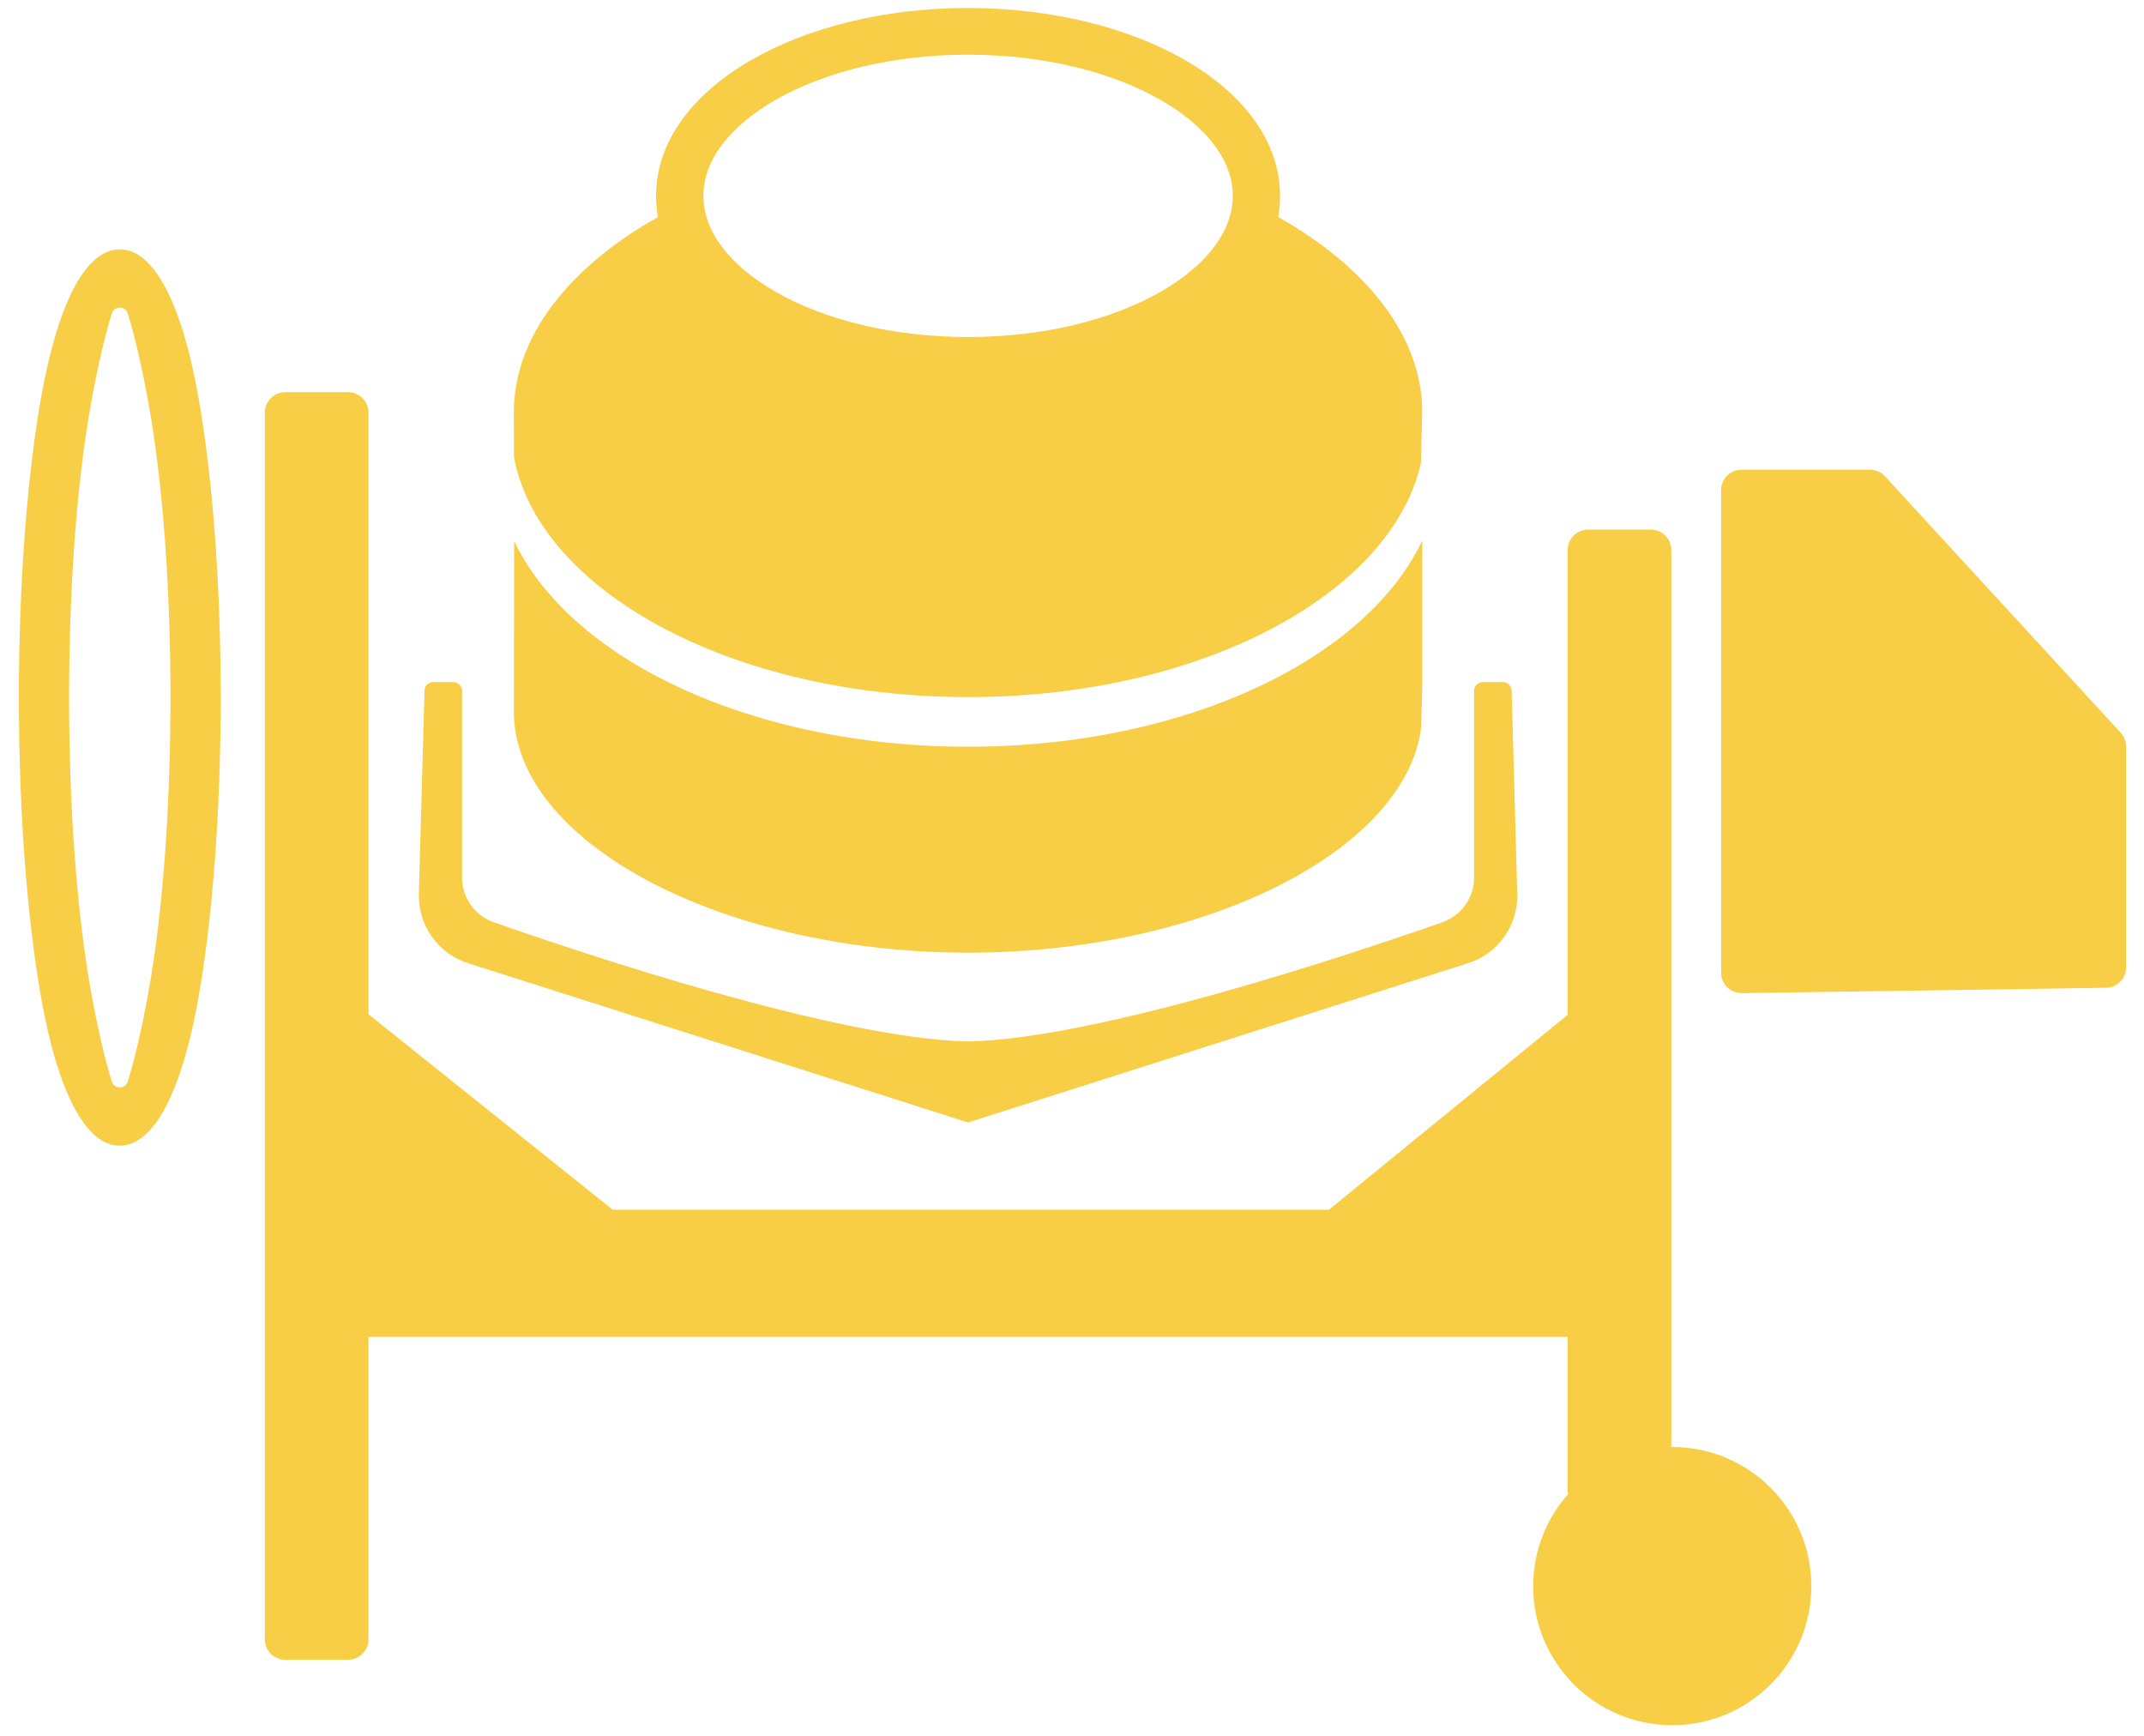
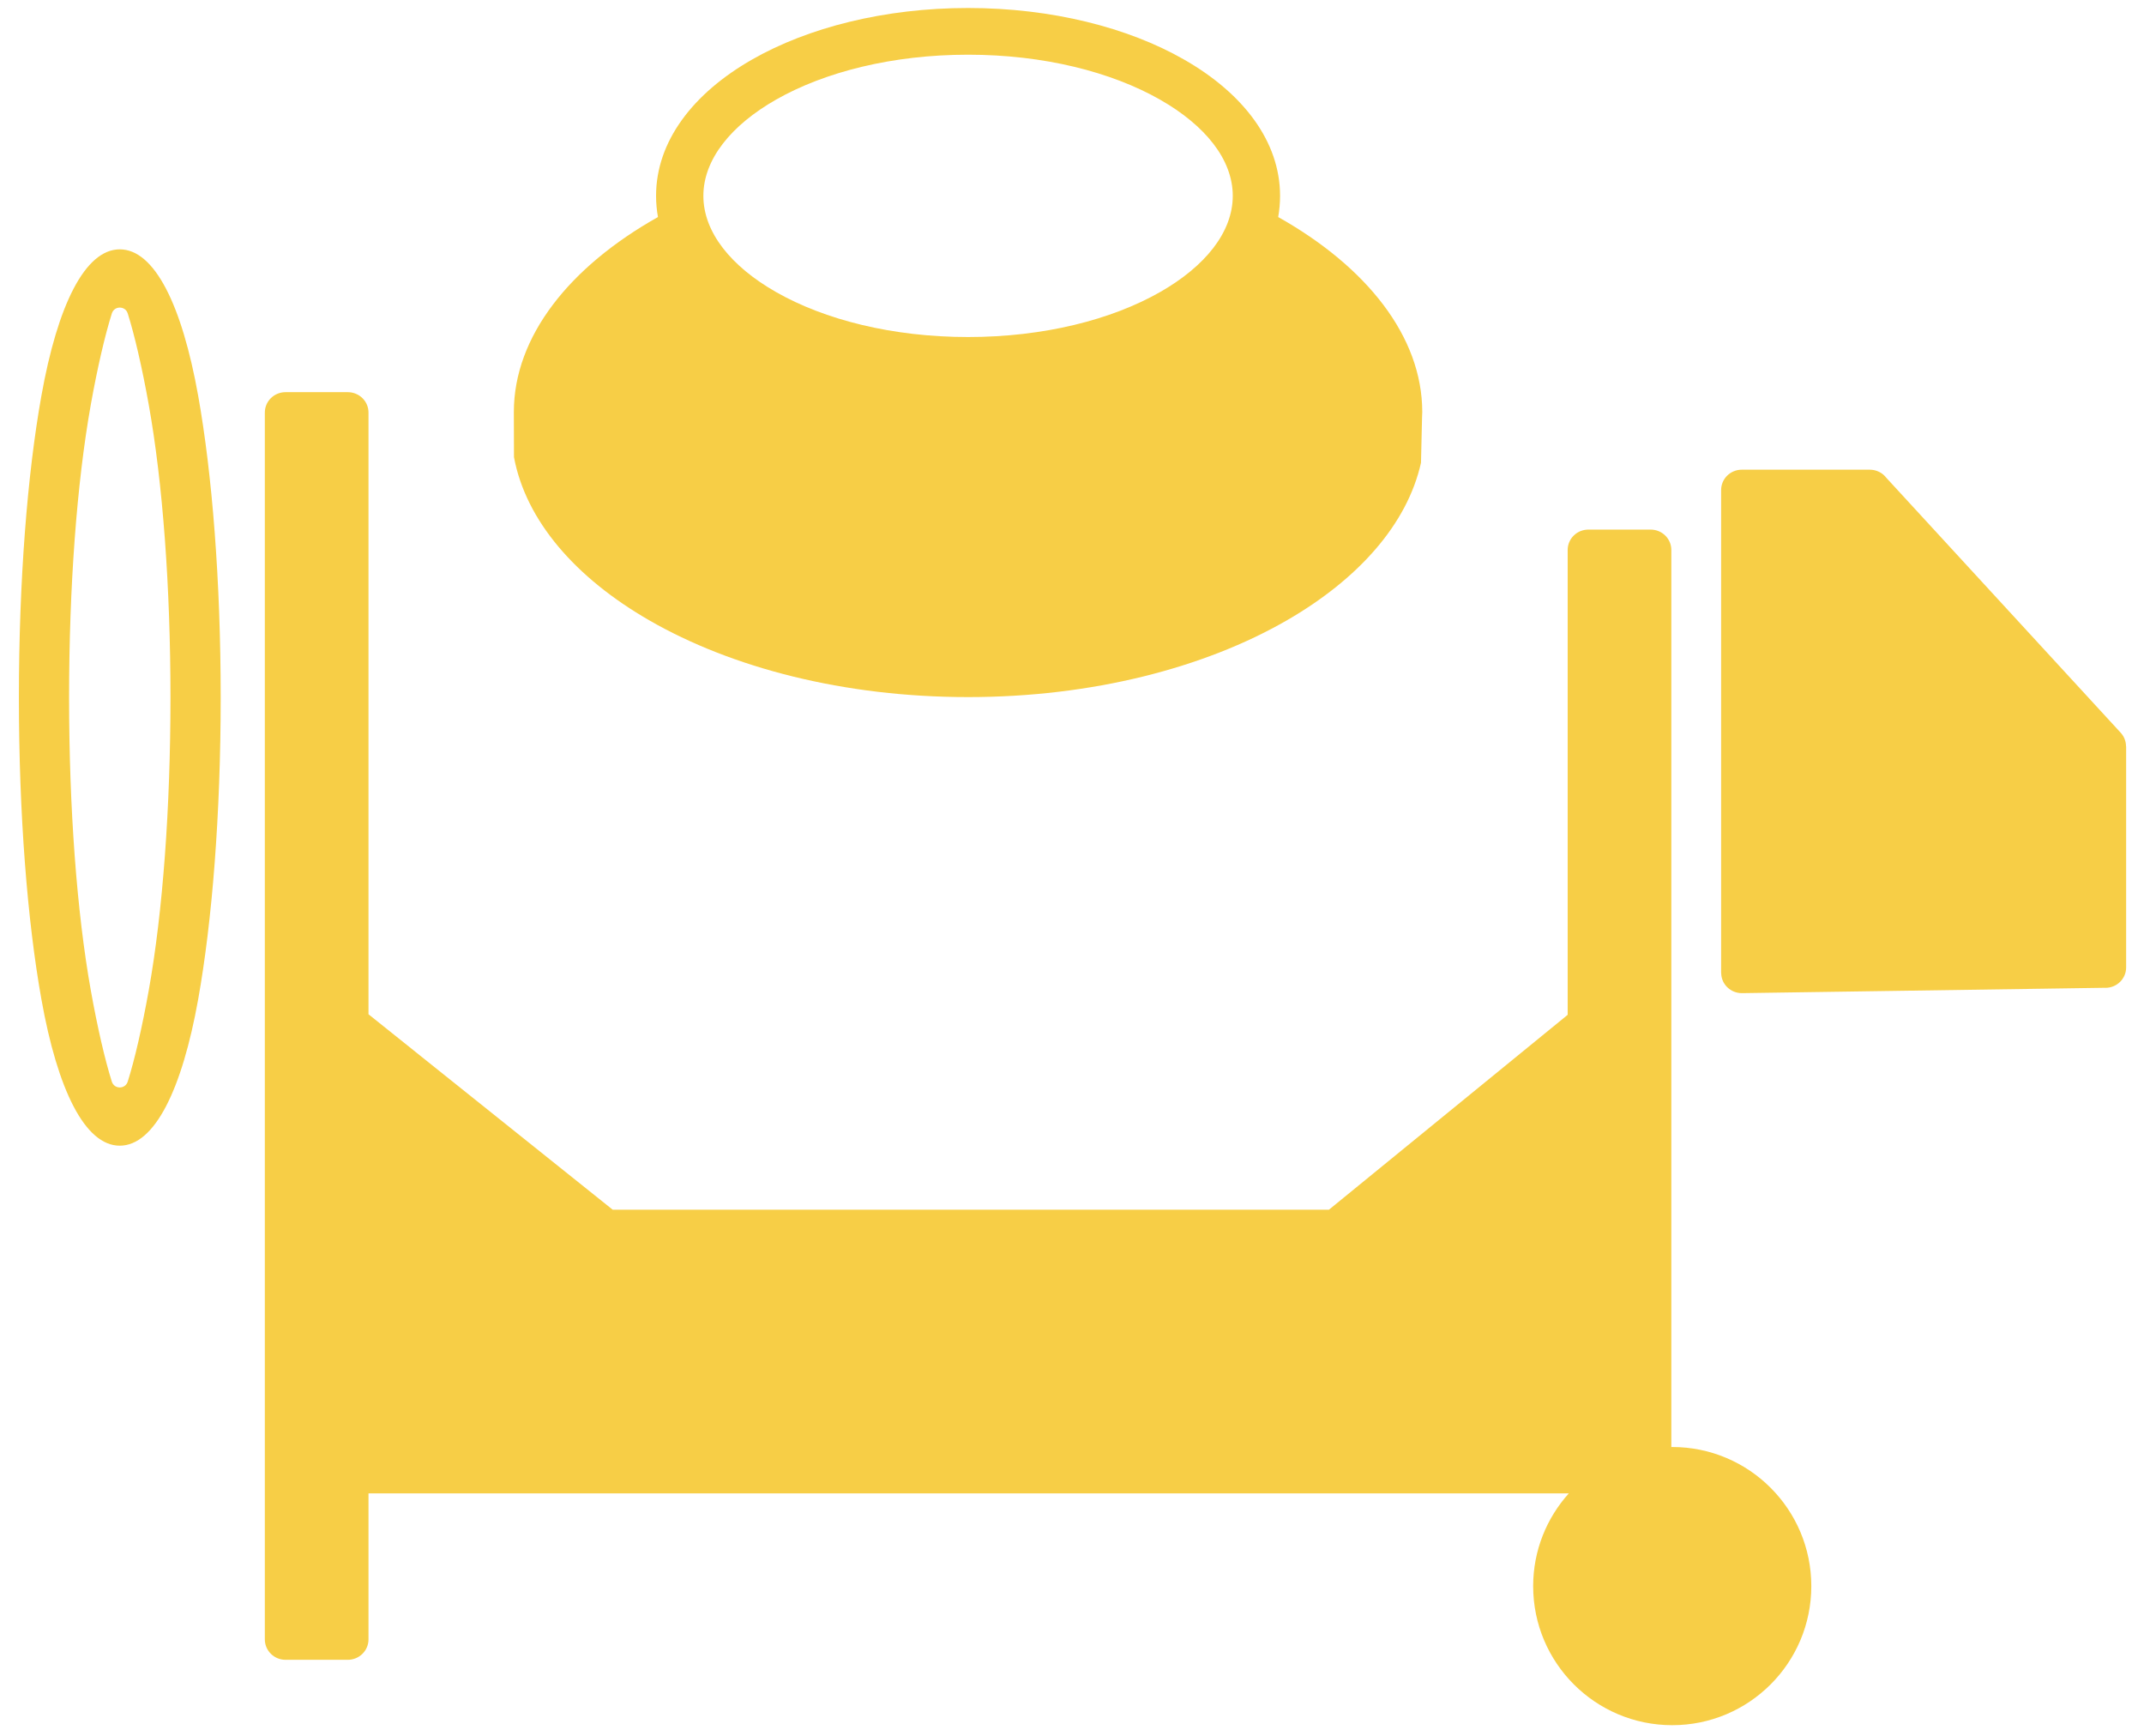
<svg xmlns="http://www.w3.org/2000/svg" width="63" height="51" viewBox="0 0 63 51" fill="none">
  <path fill-rule="evenodd" clip-rule="evenodd" d="M34.09 8.58C32.658 9.397 30.663 9.902 28.446 9.902C26.228 9.902 24.234 9.397 22.802 8.58C21.484 7.828 20.668 6.826 20.668 5.754C20.668 4.682 21.484 3.68 22.802 2.928C24.234 2.112 26.228 1.607 28.446 1.607C30.663 1.607 32.658 2.112 34.09 2.929C35.408 3.68 36.224 4.682 36.224 5.754C36.224 6.826 35.408 7.828 34.09 8.58ZM37.559 6.377C37.595 6.173 37.614 5.965 37.614 5.754C37.614 4.157 36.533 2.741 34.785 1.745C33.151 0.812 30.908 0.235 28.446 0.235C25.984 0.235 23.741 0.812 22.107 1.745C20.359 2.741 19.278 4.157 19.278 5.754C19.278 5.965 19.297 6.173 19.334 6.377C16.743 7.833 15.099 9.881 15.099 12.108L15.103 13.432C15.452 15.299 16.909 16.976 19.077 18.225C21.5 19.622 24.802 20.481 28.446 20.481C32.09 20.481 35.393 19.622 37.815 18.225C39.918 17.012 41.353 15.397 41.755 13.596L41.786 12.263L41.79 12.158L41.792 12.107C41.792 9.881 40.149 7.833 37.559 6.377Z" fill="#F7CE46" />
-   <path fill-rule="evenodd" clip-rule="evenodd" d="M41.793 15.88C41.131 17.28 39.883 18.528 38.217 19.522C35.713 21.015 32.258 21.939 28.447 21.939C24.635 21.939 21.18 21.015 18.677 19.522C17.017 18.532 15.772 17.29 15.109 15.896C15.109 15.896 15.1 20.795 15.1 20.907C15.1 21.129 15.12 21.349 15.16 21.566C15.81 25.11 21.63 27.99 28.447 27.99C35.289 27.99 41.128 25.088 41.74 21.525C41.775 21.321 41.793 20.031 41.793 20.031V15.88Z" fill="#F7CE46" />
  <path fill-rule="evenodd" clip-rule="evenodd" d="M50.574 28.583H50.576V28.59C50.58 28.919 50.854 29.182 51.188 29.179L61.823 29.022C61.838 29.023 61.853 29.023 61.868 29.023C62.203 29.023 62.475 28.755 62.475 28.425V21.929H62.472C62.472 21.786 62.42 21.643 62.316 21.529L55.429 14.039C55.319 13.894 55.142 13.8 54.944 13.8H51.181C50.845 13.8 50.574 14.068 50.574 14.399V28.583Z" fill="#F7CE46" />
  <path fill-rule="evenodd" clip-rule="evenodd" d="M49.288 43.512C47.627 43.512 46.28 44.84 46.28 46.478C46.28 48.117 47.627 49.445 49.288 49.445C50.949 49.445 52.296 48.117 52.296 46.478C52.296 44.84 50.949 43.512 49.288 43.512Z" fill="#F7CE46" />
-   <path fill-rule="evenodd" clip-rule="evenodd" d="M49.138 42.514C49.128 42.514 49.12 42.516 49.111 42.516V16.158C49.111 15.828 48.839 15.56 48.504 15.56H46.672C46.337 15.56 46.065 15.828 46.065 16.158V29.816L39.05 35.542H18.004L10.828 29.8V12.121C10.828 11.79 10.556 11.522 10.22 11.522H8.39C8.054 11.522 7.782 11.79 7.782 12.121V48.167C7.782 48.497 8.054 48.766 8.39 48.766H10.22C10.556 48.766 10.828 48.497 10.828 48.167V39.278H46.065V43.877H46.098C45.449 44.6 45.051 45.553 45.051 46.601C45.051 48.858 46.881 50.687 49.138 50.687C51.394 50.687 53.224 48.858 53.224 46.601C53.224 44.344 51.394 42.514 49.138 42.514Z" fill="#F7CE46" />
+   <path fill-rule="evenodd" clip-rule="evenodd" d="M49.138 42.514C49.128 42.514 49.12 42.516 49.111 42.516V16.158C49.111 15.828 48.839 15.56 48.504 15.56H46.672C46.337 15.56 46.065 15.828 46.065 16.158V29.816L39.05 35.542H18.004L10.828 29.8V12.121C10.828 11.79 10.556 11.522 10.22 11.522H8.39C8.054 11.522 7.782 11.79 7.782 12.121V48.167C7.782 48.497 8.054 48.766 8.39 48.766H10.22C10.556 48.766 10.828 48.497 10.828 48.167V39.278V43.877H46.098C45.449 44.6 45.051 45.553 45.051 46.601C45.051 48.858 46.881 50.687 49.138 50.687C51.394 50.687 53.224 48.858 53.224 46.601C53.224 44.344 51.394 42.514 49.138 42.514Z" fill="#F7CE46" />
  <path d="M4.371 29.097C4.178 30.177 3.953 31.15 3.753 31.779C3.68 32.007 3.359 32.007 3.286 31.779C3.086 31.149 2.861 30.176 2.668 29.096C2.257 26.795 2.03 23.739 2.03 20.494C2.03 17.248 2.257 14.193 2.668 11.89C2.861 10.81 3.087 9.838 3.287 9.208C3.359 8.98 3.681 8.98 3.753 9.208C3.953 9.838 4.178 10.811 4.371 11.891C4.783 14.193 5.009 17.248 5.009 20.494C5.009 23.739 4.783 26.794 4.371 29.097ZM5.824 11.631C5.349 8.972 4.544 7.326 3.52 7.326C2.497 7.326 1.691 8.971 1.216 11.63C0.807 13.916 0.555 17.051 0.555 20.494C0.555 23.935 0.807 27.07 1.216 29.356C1.69 32.016 2.496 33.661 3.519 33.661C4.543 33.661 5.348 32.016 5.824 29.357C6.232 27.071 6.485 23.936 6.485 20.494C6.485 17.052 6.232 13.917 5.824 11.631Z" fill="#F7CE46" />
-   <path fill-rule="evenodd" clip-rule="evenodd" d="M44.584 26.269L44.419 20.298C44.419 20.155 44.303 20.039 44.16 20.039H43.577C43.433 20.039 43.315 20.157 43.315 20.301V25.784C43.315 26.374 42.943 26.9 42.385 27.096C39.769 28.014 32.289 30.521 28.446 30.599C24.603 30.521 17.124 28.014 14.508 27.096C13.95 26.9 13.577 26.374 13.577 25.784V20.301C13.577 20.157 13.459 20.039 13.315 20.039H12.733C12.59 20.039 12.474 20.155 12.474 20.298L12.308 26.269C12.284 27.202 12.887 28.037 13.78 28.308C13.78 28.308 28.441 32.98 28.446 32.979C28.451 32.98 43.112 28.308 43.112 28.308C44.006 28.037 44.608 27.202 44.584 26.269Z" fill="#F7CE46" />
</svg>